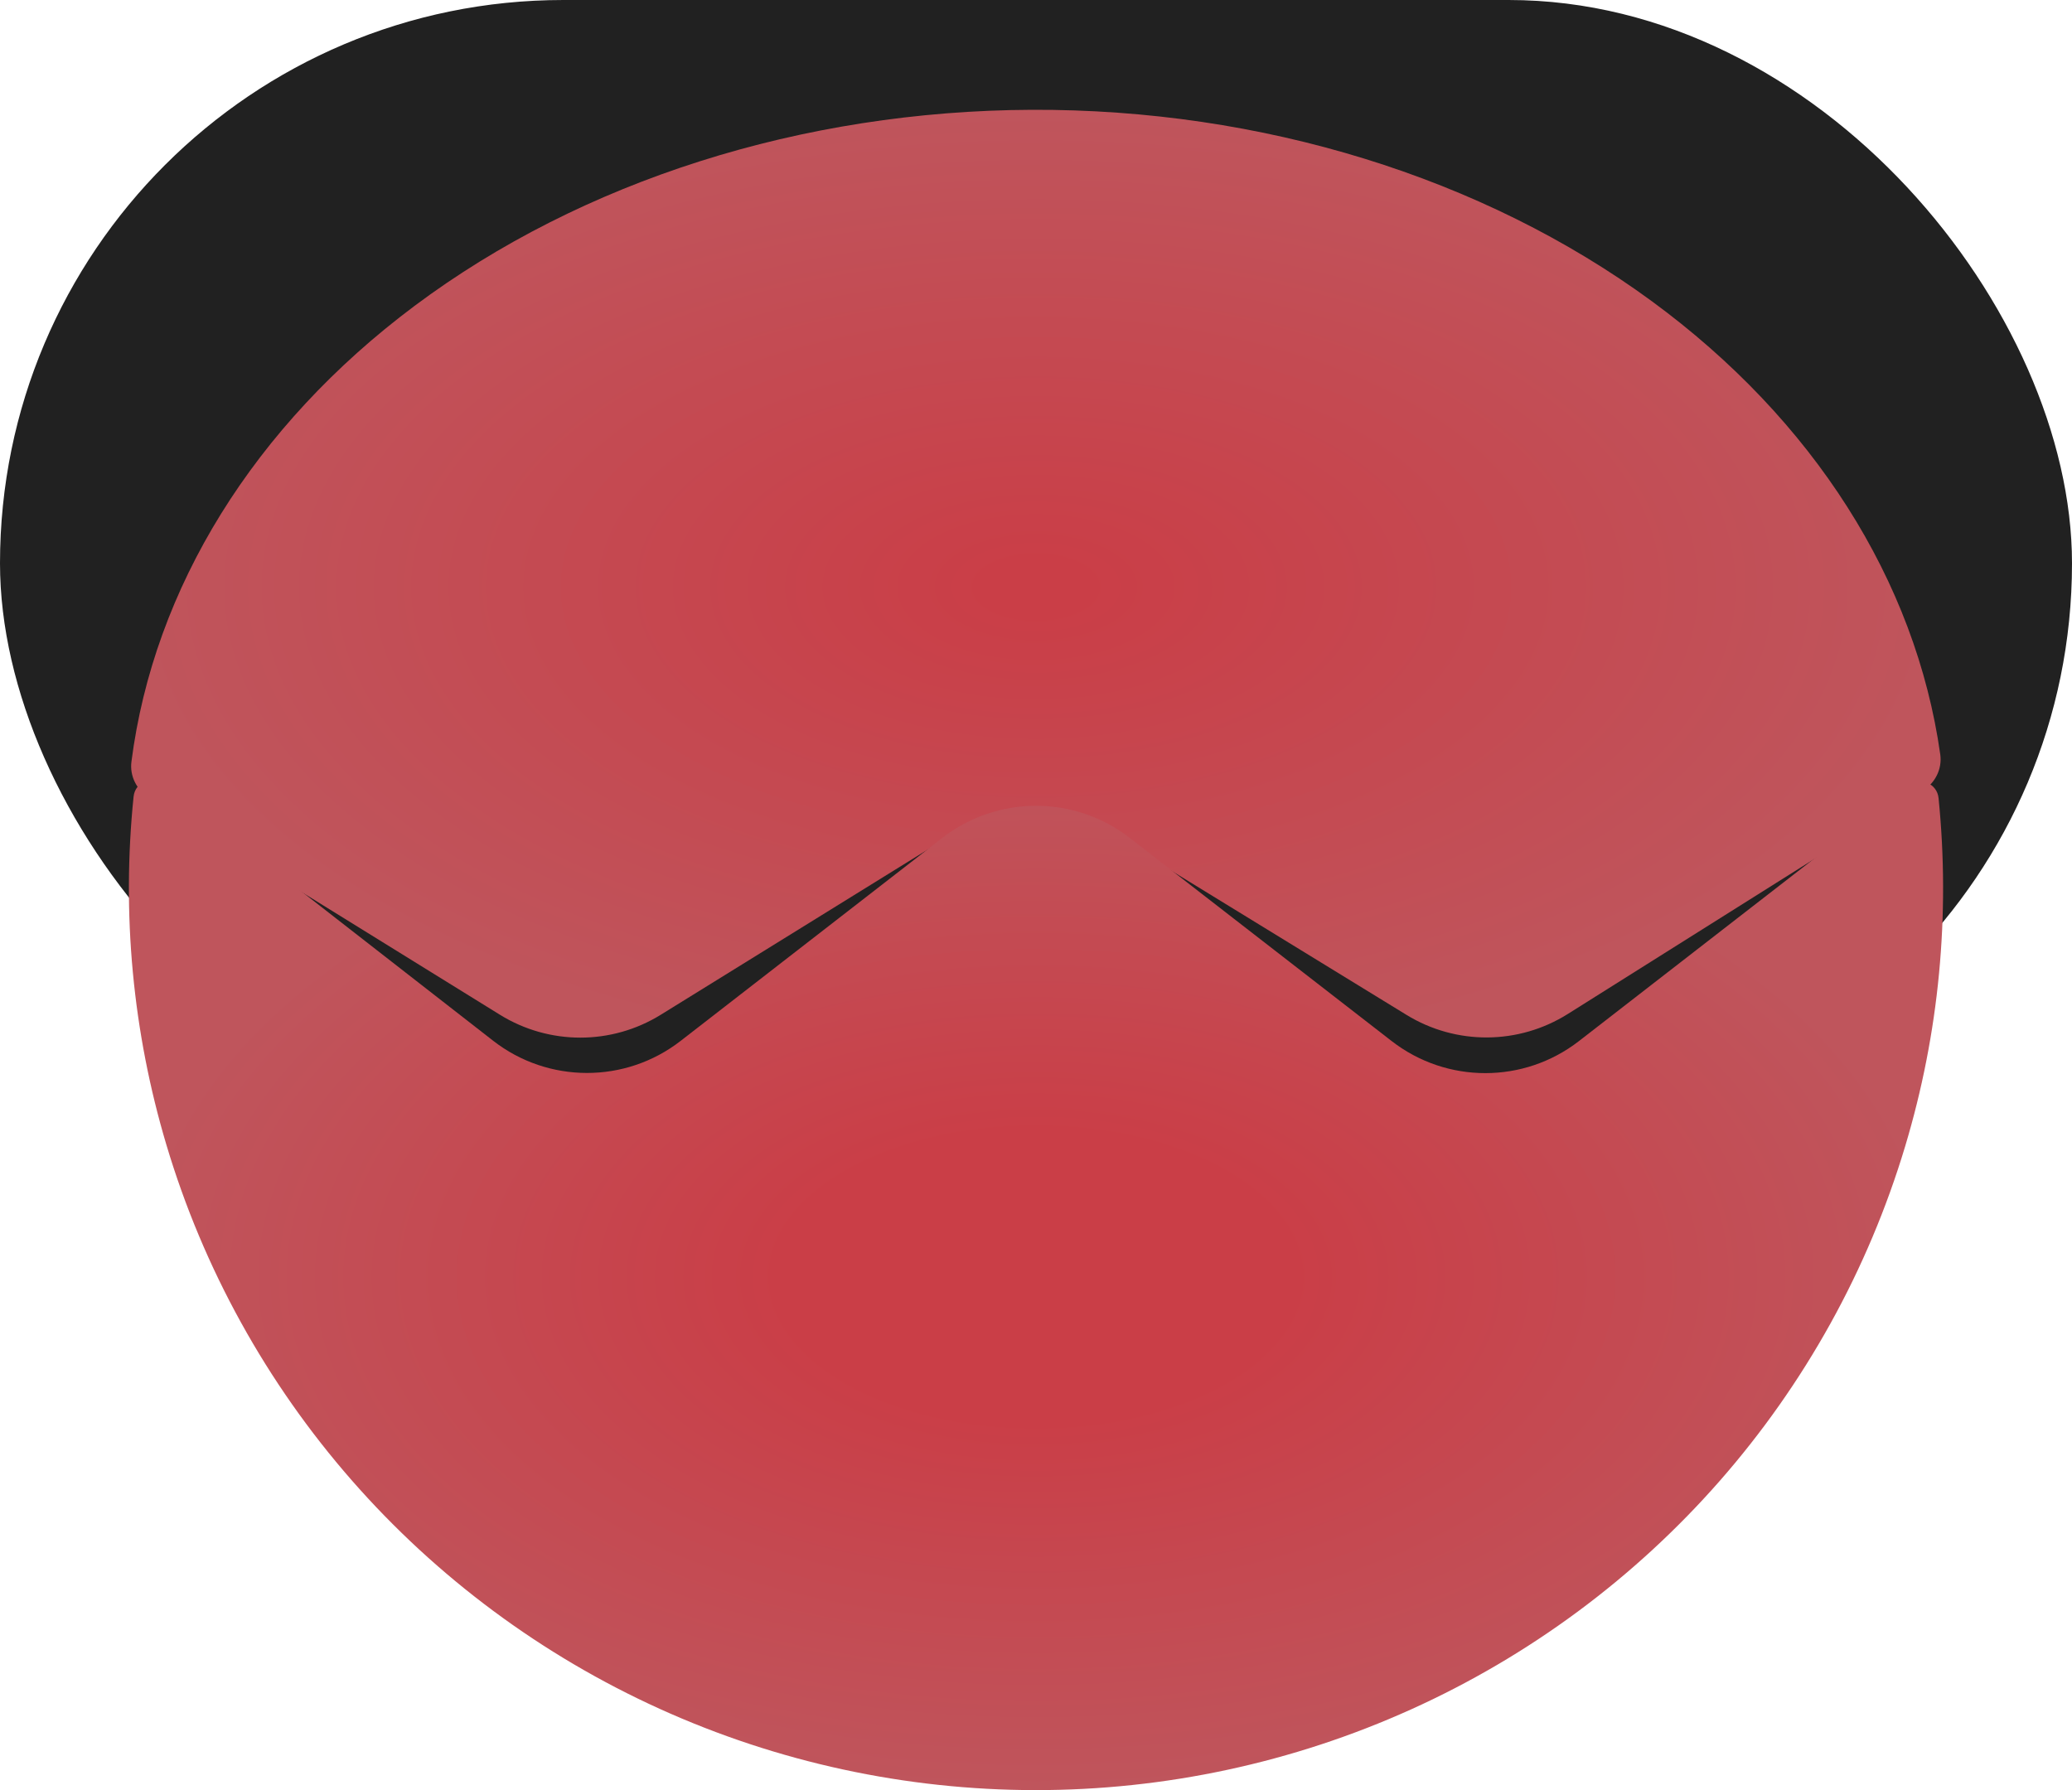
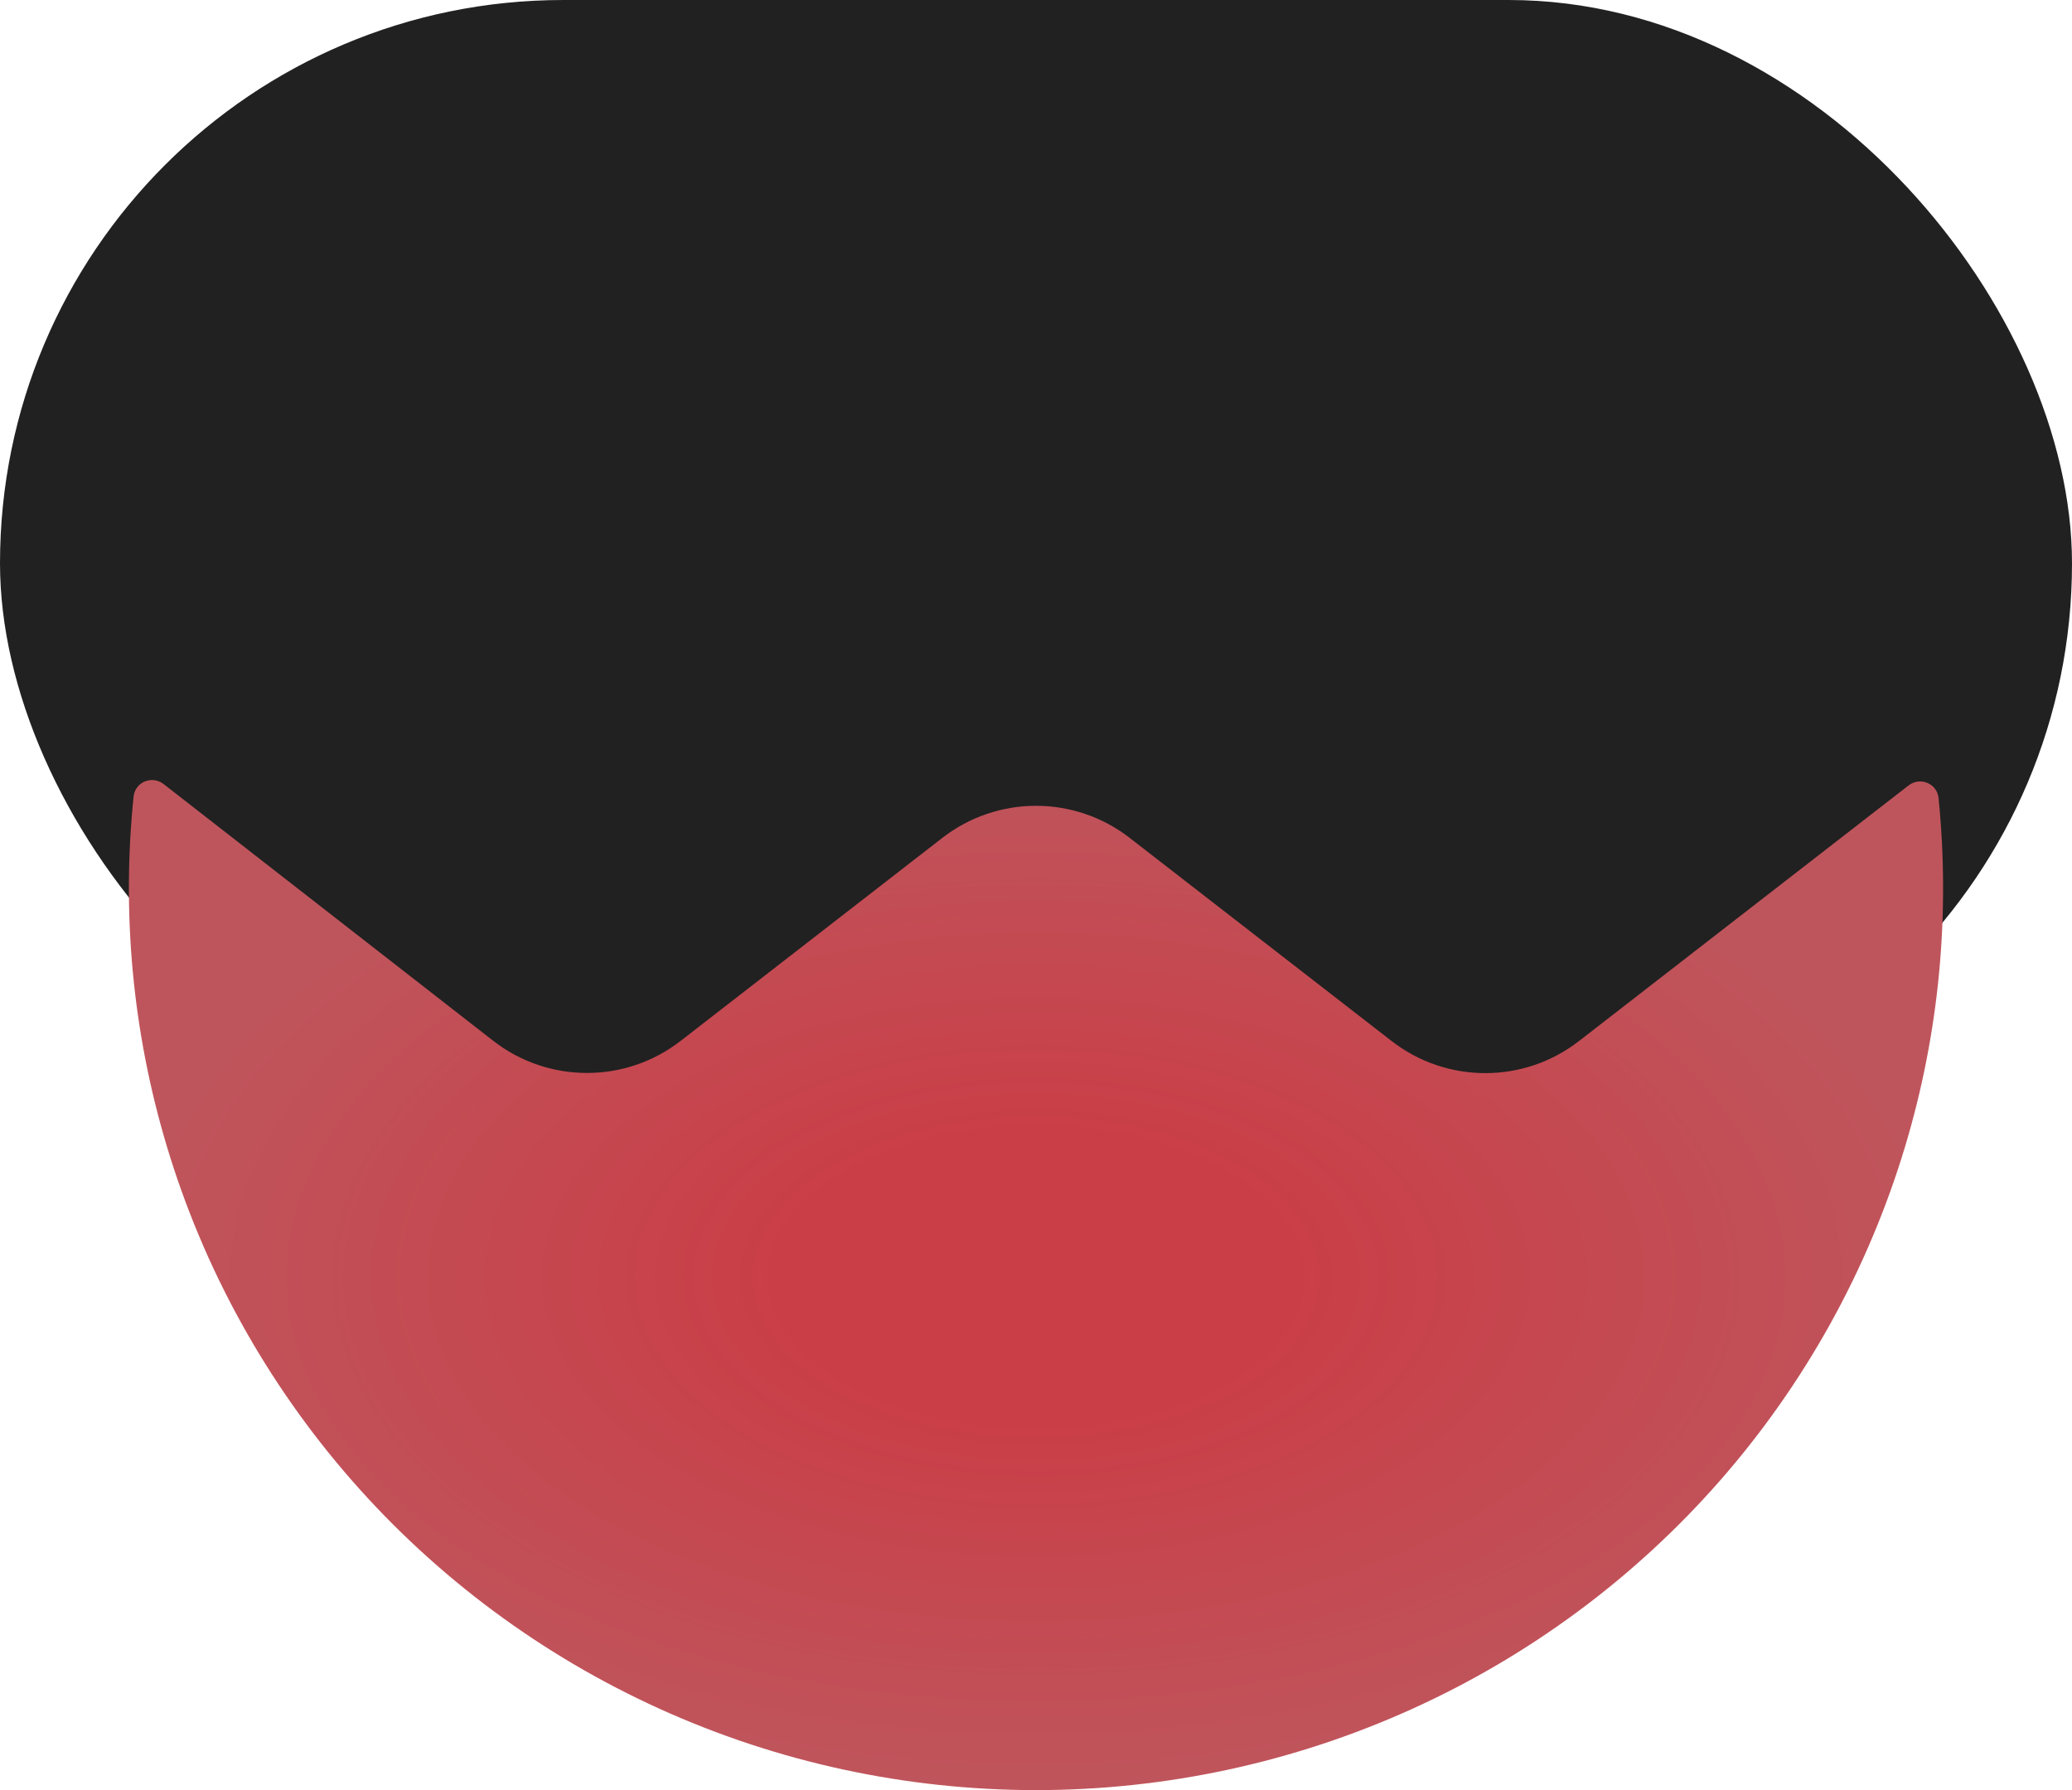
<svg xmlns="http://www.w3.org/2000/svg" width="434" height="375" viewBox="0 0 434 375" fill="none">
  <rect width="434" height="236" rx="118" fill="#212121" />
-   <path d="M402.806 165.601C405.375 163.985 406.831 161.049 406.406 158.043C401.267 121.666 379.844 87.924 345.968 63.084C310.57 37.129 264.189 22.811 216.124 23.002C168.058 23.193 121.858 37.877 86.785 64.113C53.212 89.226 32.209 123.147 27.529 159.572C27.144 162.569 28.621 165.474 31.189 167.064L104.72 212.576C115.04 218.963 128.084 218.963 138.403 212.576L199.359 174.847C209.638 168.485 222.625 168.458 232.93 174.778L294.618 212.609C304.994 218.972 318.083 218.898 328.386 212.416L402.806 165.601Z" fill="url(#paint0_radial_1_19)" />
  <path d="M34.277 164.253C31.849 162.362 28.298 163.809 27.983 166.87C25.465 191.389 27.793 216.185 34.862 239.855C42.593 265.738 55.812 289.673 73.63 310.047C91.448 330.421 113.451 346.76 138.155 357.965C162.86 369.169 189.693 374.978 216.845 375C243.998 375.022 270.84 369.256 295.563 358.092C320.286 346.928 342.316 330.624 360.167 310.279C378.018 289.934 391.277 266.02 399.049 240.15C406.158 216.49 408.526 191.697 406.047 167.172C405.738 164.111 402.191 162.658 399.76 164.544L330.725 218.089C319.183 227.041 303.043 227.041 291.501 218.089L236.614 175.518C225.071 166.565 208.93 166.566 197.387 175.52L142.564 218.052C131.002 227.022 114.828 227.005 103.284 218.012L34.277 164.253Z" fill="url(#paint1_radial_1_19)" />
  <defs>
    <radialGradient id="paint0_radial_1_19" cx="0" cy="0" r="1" gradientUnits="userSpaceOnUse" gradientTransform="translate(217 123) rotate(90) scale(100 190)">
      <stop offset="0.05" stop-color="#CA3E47" />
      <stop offset="1" stop-color="#BF555C" />
    </radialGradient>
    <radialGradient id="paint1_radial_1_19" cx="0" cy="0" r="1" gradientUnits="userSpaceOnUse" gradientTransform="translate(217 267.5) rotate(90) scale(107.5 190)">
      <stop offset="0.28" stop-color="#CA3E47" />
      <stop offset="1" stop-color="#BF555C" />
    </radialGradient>
  </defs>
</svg>